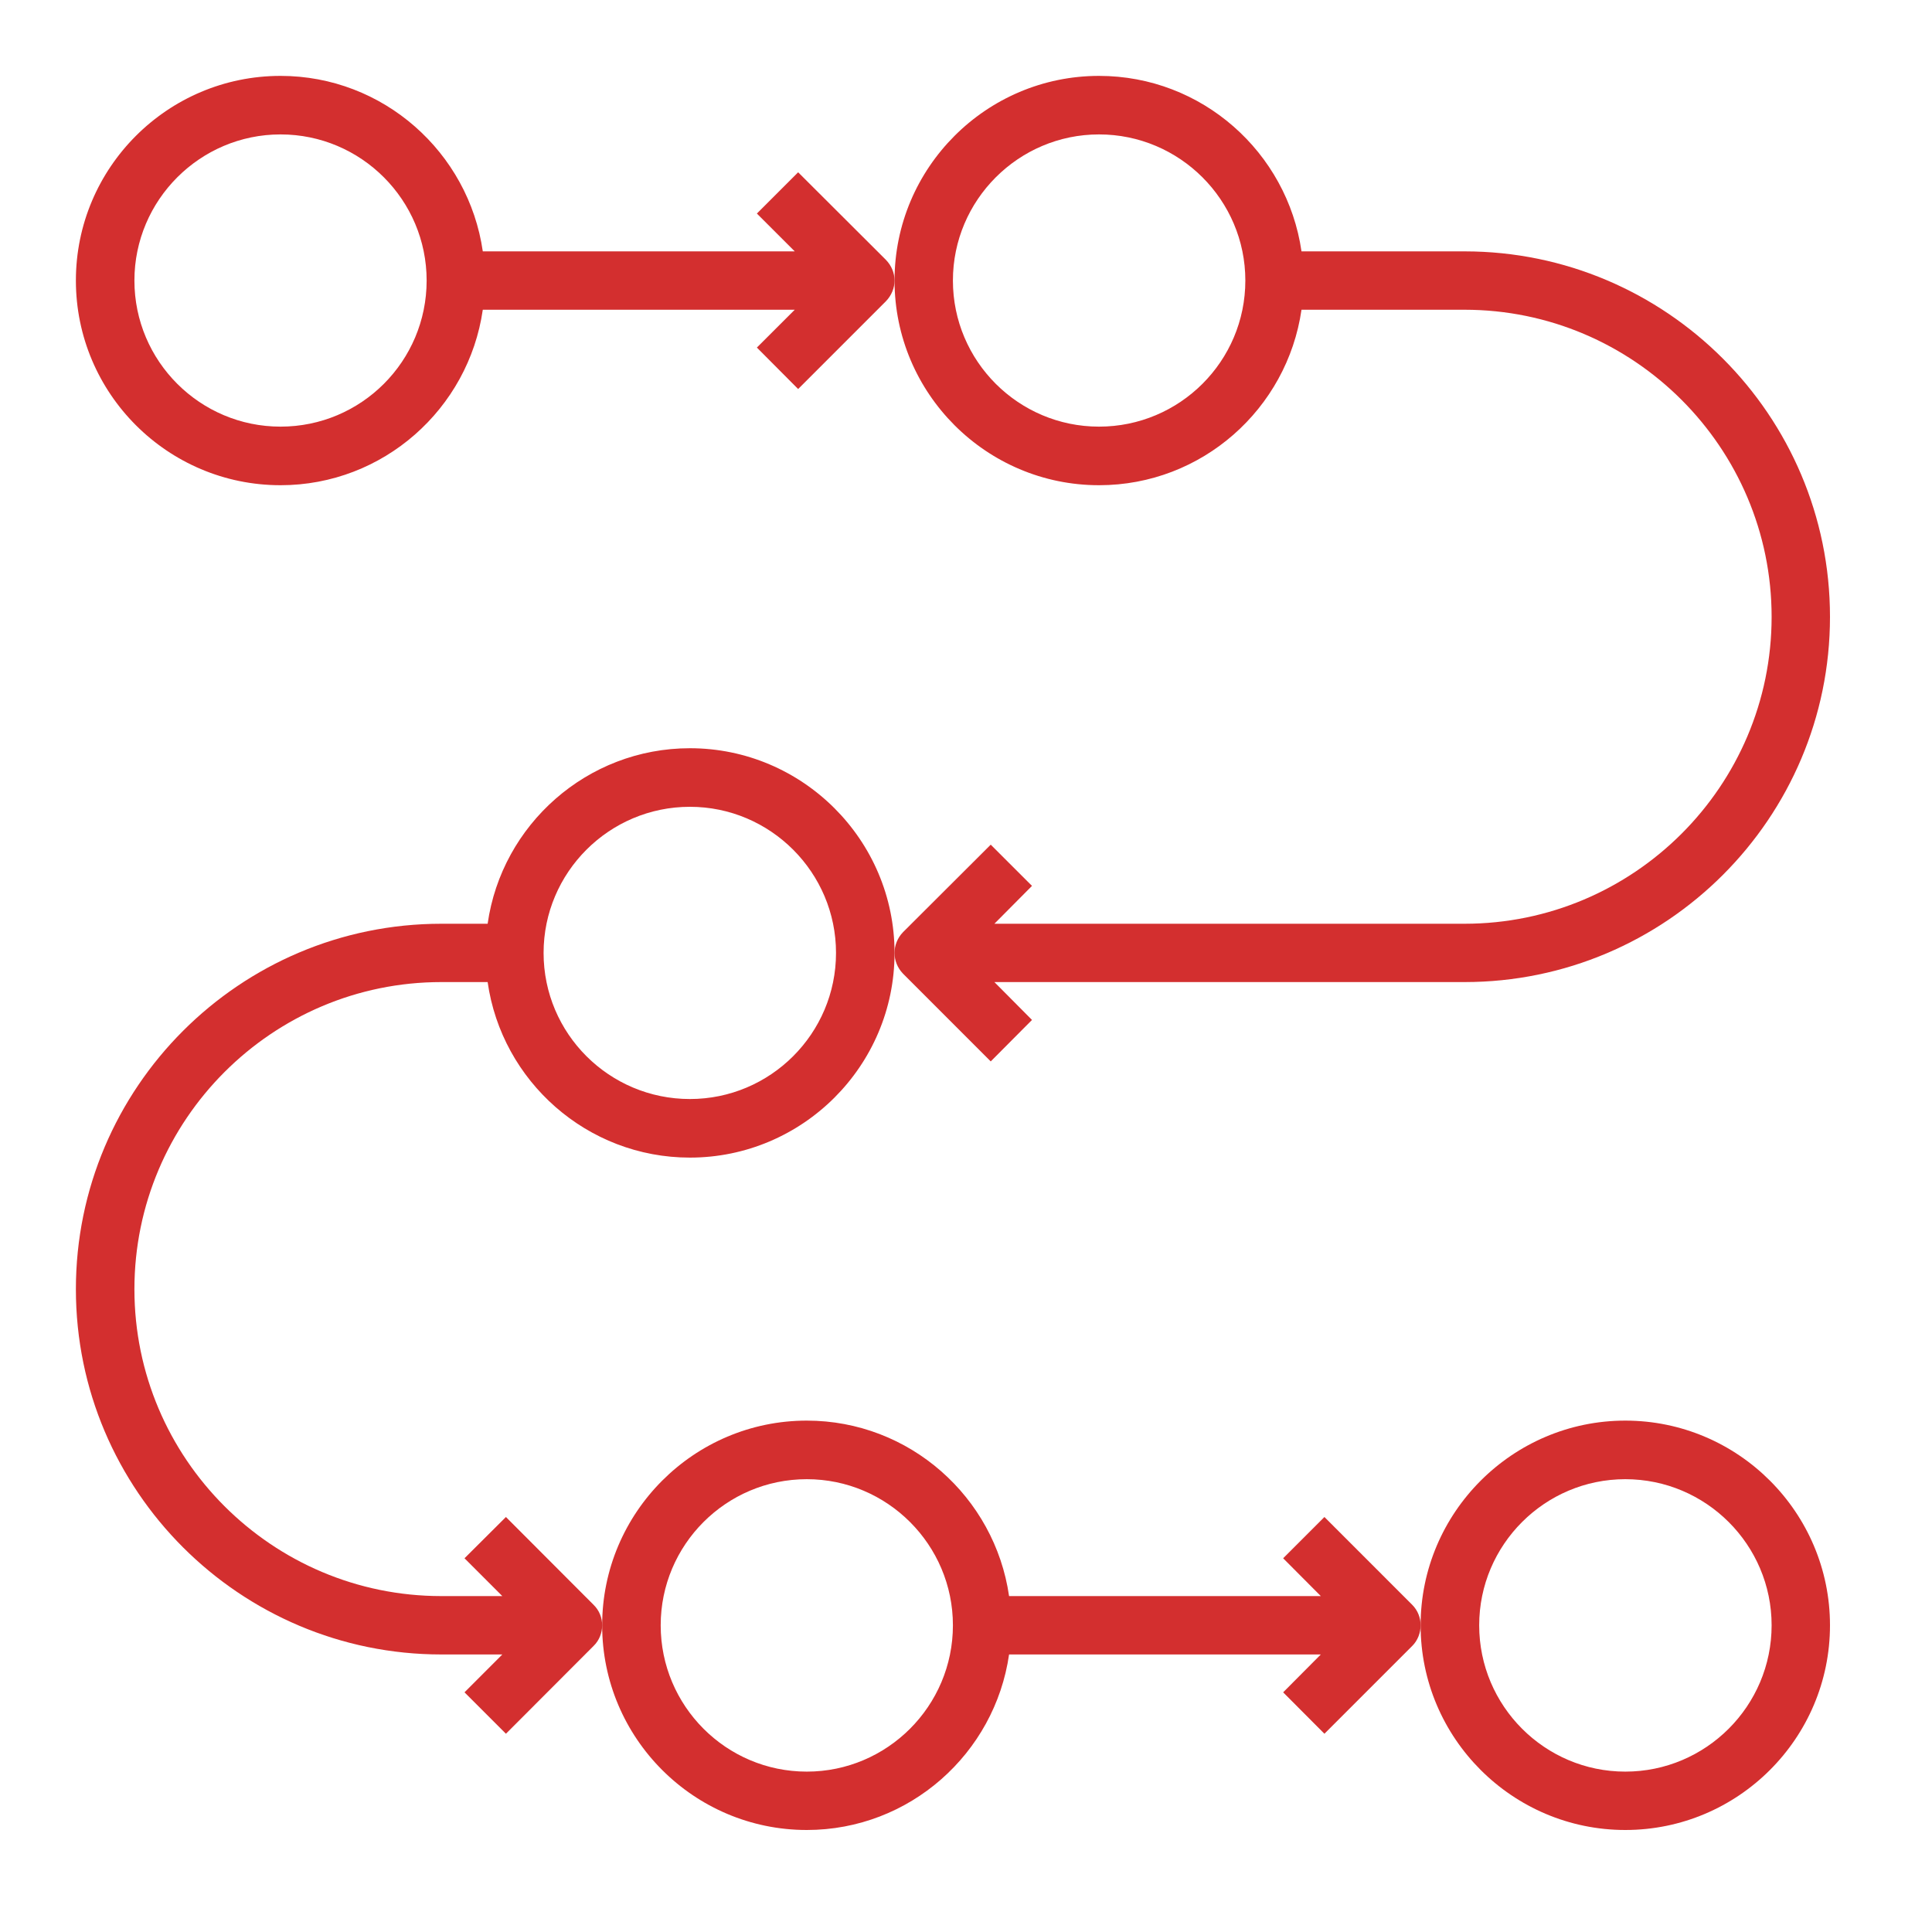
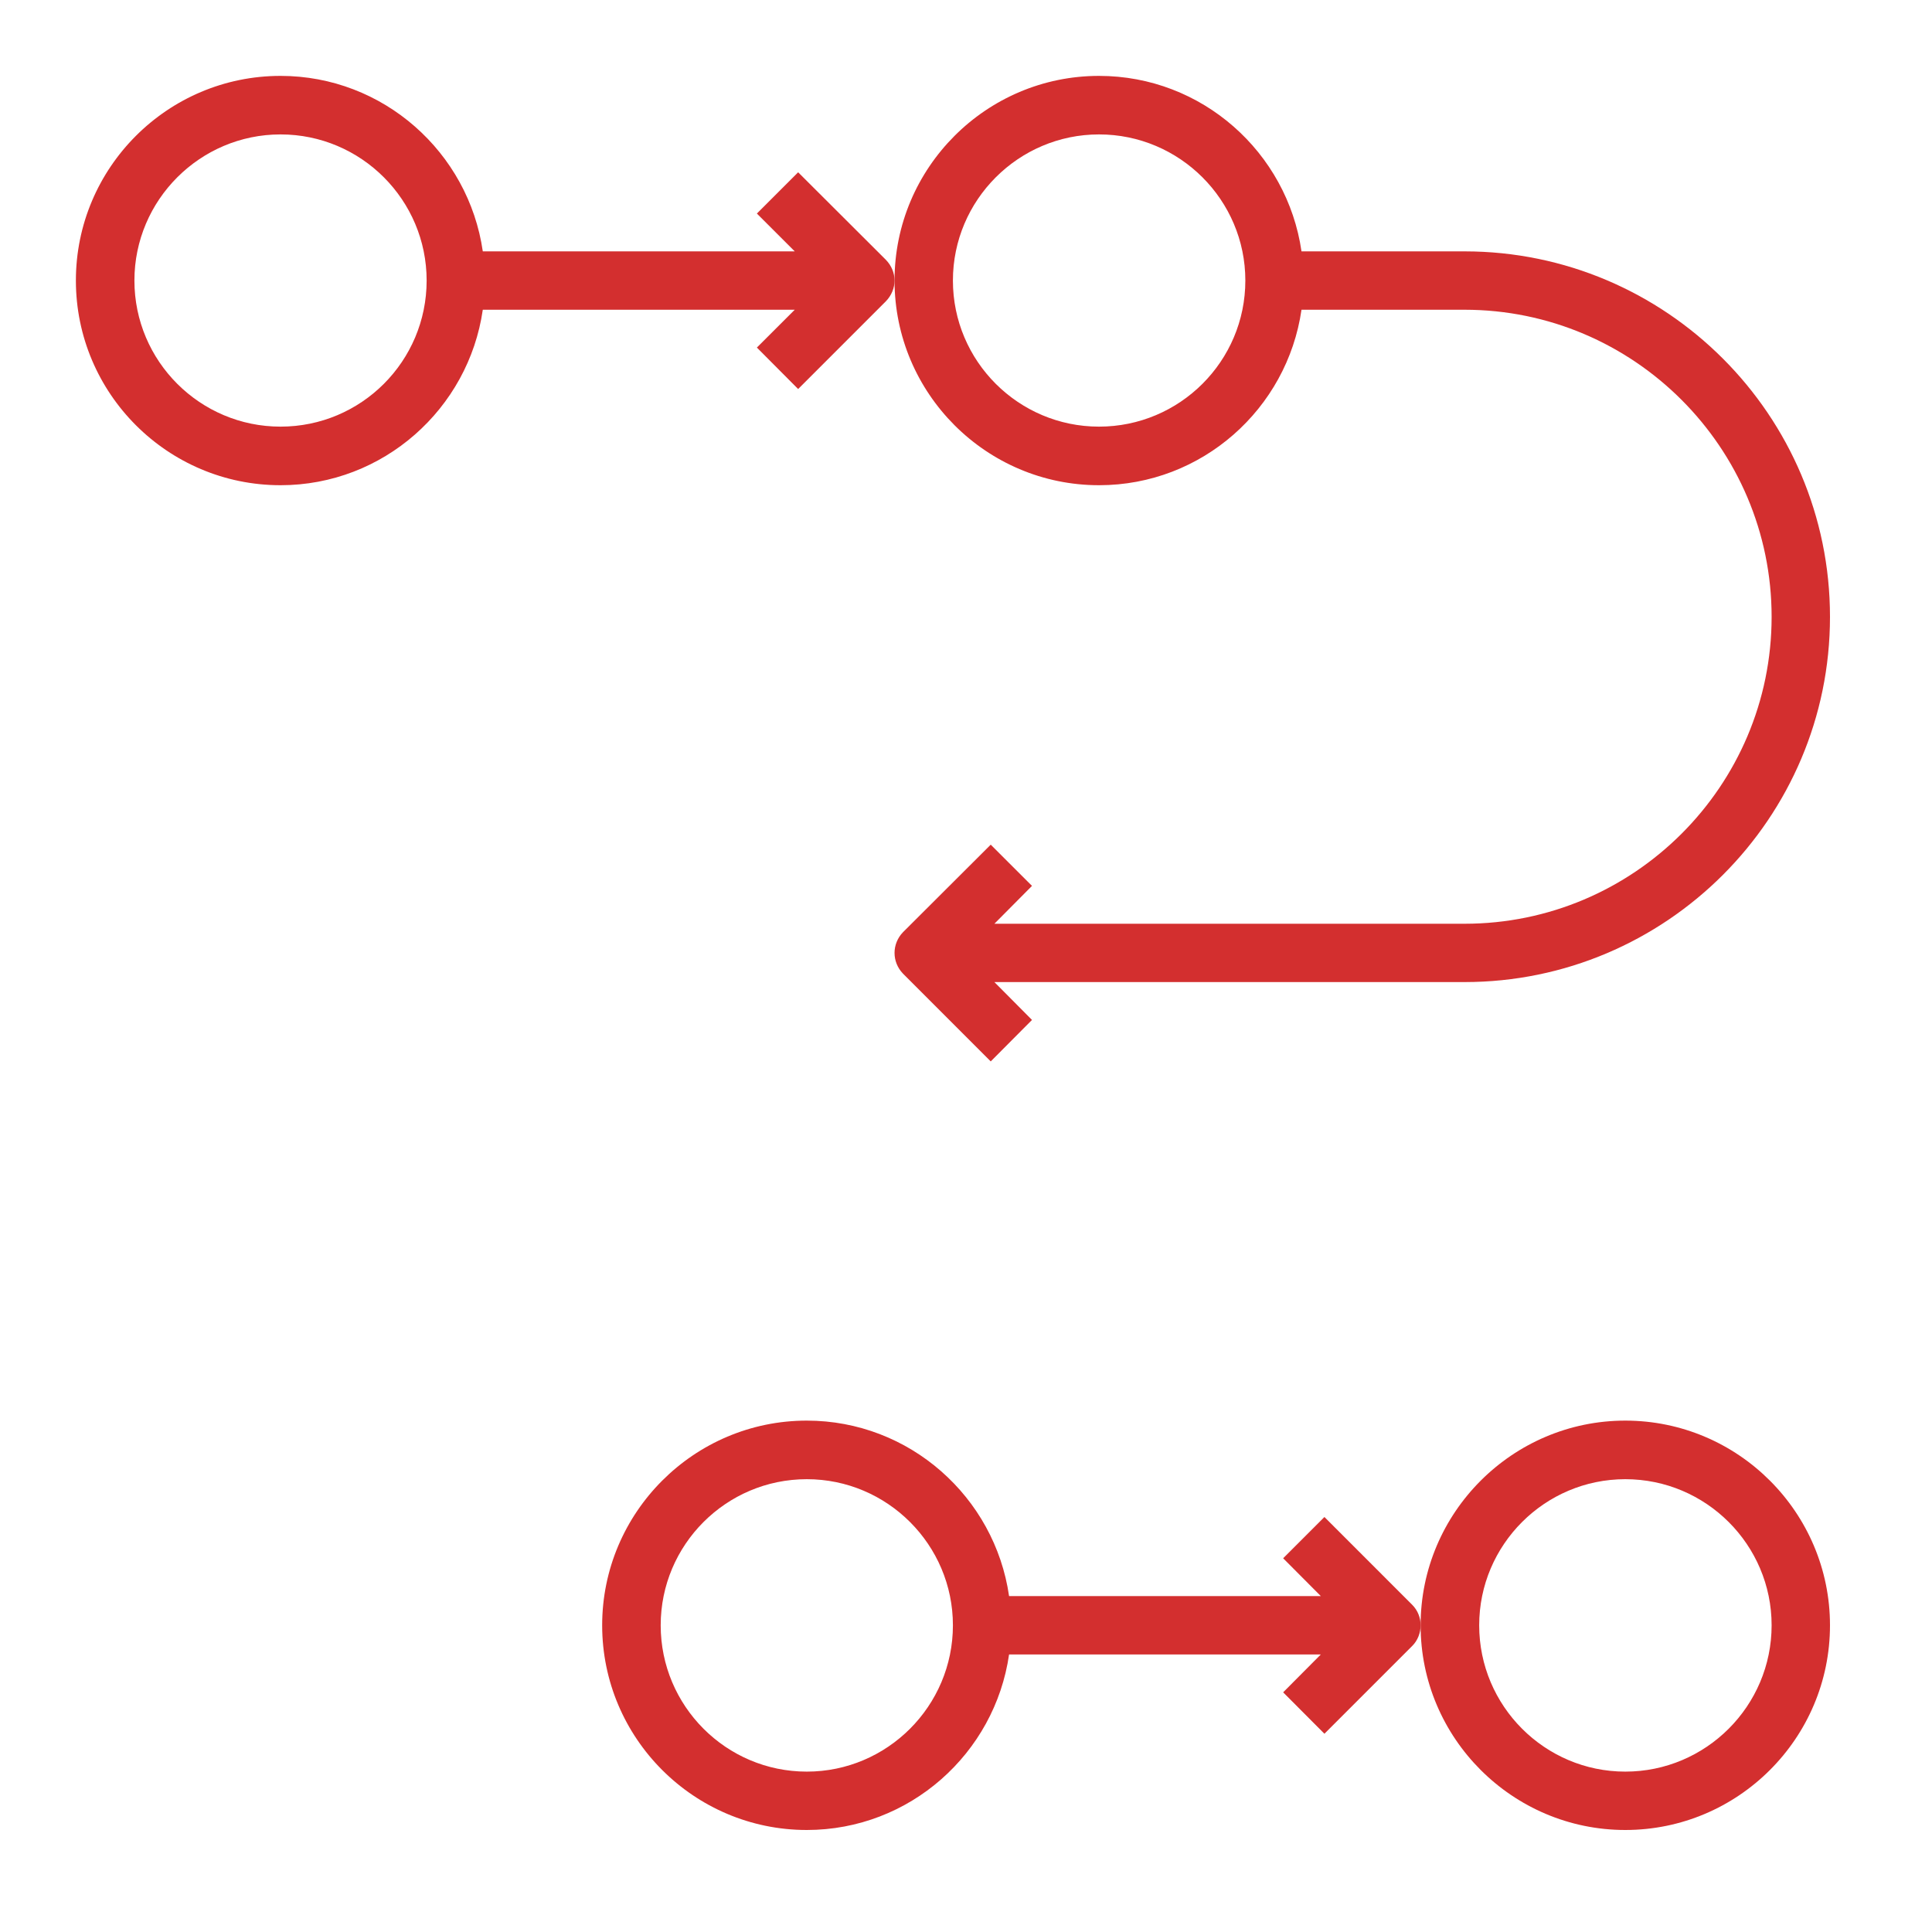
<svg xmlns="http://www.w3.org/2000/svg" width="50" zoomAndPan="magnify" viewBox="0 0 37.5 37.5" height="50" preserveAspectRatio="xMidYMid meet" version="1.2">
  <defs>
    <clipPath id="c959c34252">
      <path d="M 11 27 L 28 27 L 28 35.52 L 11 35.52 Z M 11 27 " />
    </clipPath>
    <clipPath id="439c7c4e43">
      <path d="M 27 27 L 35.52 27 L 35.52 35.52 L 27 35.52 Z M 27 27 " />
    </clipPath>
    <clipPath id="96a07ab08c">
      <path d="M 1.473 14 L 18 14 L 18 34 L 1.473 34 Z M 1.473 14 " />
    </clipPath>
    <clipPath id="eeb06d4485">
      <path d="M 1.473 1.473 L 18 1.473 L 18 10 L 1.473 10 Z M 1.473 1.473 " />
    </clipPath>
    <clipPath id="5e3afa4f7a">
      <path d="M 17 1.473 L 35.52 1.473 L 35.52 21 L 17 21 Z M 17 1.473 " />
    </clipPath>
  </defs>
  <g id="f8a4e6ff08">
    <g clip-rule="nonzero" clip-path="url(#c959c34252)">
      <path style=" stroke:none;fill-rule:nonzero;fill:#d32f2f;fill-opacity:1;" d="M 15.66 35.52 C 17.656 35.52 19.309 34.035 19.586 32.113 L 25.637 32.113 L 24.906 32.848 L 25.707 33.652 L 27.41 31.949 C 27.52 31.84 27.574 31.691 27.574 31.547 C 27.574 31.402 27.52 31.258 27.41 31.148 L 25.707 29.445 L 24.906 30.246 L 25.637 30.98 L 19.586 30.98 C 19.309 29.059 17.656 27.574 15.66 27.574 C 13.469 27.574 11.688 29.359 11.688 31.547 C 11.688 33.738 13.469 35.52 15.66 35.52 Z M 15.66 28.711 C 17.223 28.711 18.496 29.984 18.496 31.547 C 18.496 33.113 17.223 34.387 15.66 34.387 C 14.094 34.387 12.824 33.113 12.824 31.547 C 12.824 29.984 14.094 28.711 15.66 28.711 Z M 15.66 28.711 " />
    </g>
    <g clip-rule="nonzero" clip-path="url(#439c7c4e43)">
      <path style=" stroke:none;fill-rule:nonzero;fill:#d32f2f;fill-opacity:1;" d="M 31.547 35.52 C 33.738 35.52 35.52 33.738 35.52 31.547 C 35.52 29.359 33.738 27.574 31.547 27.574 C 29.359 27.574 27.574 29.359 27.574 31.547 C 27.574 33.738 29.359 35.52 31.547 35.52 Z M 31.547 28.711 C 33.113 28.711 34.387 29.984 34.387 31.547 C 34.387 33.113 33.113 34.387 31.547 34.387 C 29.984 34.387 28.711 33.113 28.711 31.547 C 28.711 29.984 29.984 28.711 31.547 28.711 Z M 31.547 28.711 " />
    </g>
    <g clip-rule="nonzero" clip-path="url(#96a07ab08c)">
-       <path style=" stroke:none;fill-rule:nonzero;fill:#d32f2f;fill-opacity:1;" d="M 13.391 14.523 C 11.395 14.523 9.738 16.008 9.465 17.93 L 8.566 17.93 C 4.656 17.93 1.473 21.109 1.473 25.023 C 1.473 28.934 4.656 32.113 8.566 32.113 L 9.75 32.113 L 9.016 32.848 L 9.82 33.652 L 11.52 31.949 C 11.633 31.84 11.688 31.691 11.688 31.547 C 11.688 31.402 11.633 31.258 11.52 31.148 L 9.82 29.445 L 9.016 30.246 L 9.75 30.98 L 8.566 30.98 C 5.281 30.98 2.609 28.309 2.609 25.023 C 2.609 21.738 5.281 19.062 8.566 19.062 L 9.465 19.062 C 9.738 20.984 11.395 22.469 13.391 22.469 C 15.578 22.469 17.363 20.688 17.363 18.496 C 17.363 16.305 15.578 14.523 13.391 14.523 Z M 13.391 21.332 C 11.824 21.332 10.551 20.062 10.551 18.496 C 10.551 16.934 11.824 15.66 13.391 15.66 C 14.953 15.66 16.227 16.934 16.227 18.496 C 16.227 20.062 14.953 21.332 13.391 21.332 Z M 13.391 21.332 " />
-     </g>
+       </g>
    <g clip-rule="nonzero" clip-path="url(#eeb06d4485)">
      <path style=" stroke:none;fill-rule:nonzero;fill:#d32f2f;fill-opacity:1;" d="M 15.492 3.344 L 14.691 4.145 L 15.426 4.879 L 9.371 4.879 C 9.094 2.957 7.441 1.473 5.445 1.473 C 3.254 1.473 1.473 3.254 1.473 5.445 C 1.473 7.637 3.254 9.418 5.445 9.418 C 7.441 9.418 9.094 7.934 9.371 6.012 L 15.426 6.012 L 14.691 6.746 L 15.492 7.551 L 17.195 5.848 C 17.305 5.734 17.363 5.59 17.363 5.445 C 17.363 5.301 17.305 5.156 17.195 5.043 Z M 5.445 8.281 C 3.883 8.281 2.609 7.012 2.609 5.445 C 2.609 3.883 3.883 2.609 5.445 2.609 C 7.012 2.609 8.281 3.883 8.281 5.445 C 8.281 7.012 7.012 8.281 5.445 8.281 Z M 5.445 8.281 " />
    </g>
    <g clip-rule="nonzero" clip-path="url(#5e3afa4f7a)">
-       <path style=" stroke:none;fill-rule:nonzero;fill:#d32f2f;fill-opacity:1;" d="M 35.52 11.973 C 35.52 8.059 32.336 4.879 28.426 4.879 L 25.262 4.879 C 24.984 2.957 23.332 1.473 21.332 1.473 C 19.145 1.473 17.363 3.254 17.363 5.445 C 17.363 7.637 19.145 9.418 21.332 9.418 C 23.332 9.418 24.984 7.934 25.262 6.012 L 28.426 6.012 C 31.711 6.012 34.387 8.688 34.387 11.973 C 34.387 15.258 31.711 17.93 28.426 17.93 L 19.301 17.93 L 20.031 17.195 L 19.23 16.395 L 17.527 18.094 C 17.418 18.207 17.363 18.352 17.363 18.496 C 17.363 18.641 17.418 18.785 17.527 18.898 L 19.23 20.602 L 20.031 19.797 L 19.301 19.062 L 28.426 19.062 C 32.336 19.062 35.52 15.883 35.52 11.973 Z M 21.332 8.281 C 19.77 8.281 18.496 7.012 18.496 5.445 C 18.496 3.883 19.77 2.609 21.332 2.609 C 22.898 2.609 24.172 3.883 24.172 5.445 C 24.172 7.012 22.898 8.281 21.332 8.281 Z M 21.332 8.281 " />
+       <path style=" stroke:none;fill-rule:nonzero;fill:#d32f2f;fill-opacity:1;" d="M 35.52 11.973 C 35.52 8.059 32.336 4.879 28.426 4.879 L 25.262 4.879 C 24.984 2.957 23.332 1.473 21.332 1.473 C 19.145 1.473 17.363 3.254 17.363 5.445 C 17.363 7.637 19.145 9.418 21.332 9.418 C 23.332 9.418 24.984 7.934 25.262 6.012 L 28.426 6.012 C 31.711 6.012 34.387 8.688 34.387 11.973 C 34.387 15.258 31.711 17.93 28.426 17.93 L 19.301 17.93 L 20.031 17.195 L 19.23 16.395 L 17.527 18.094 C 17.418 18.207 17.363 18.352 17.363 18.496 C 17.363 18.641 17.418 18.785 17.527 18.898 L 19.23 20.602 L 20.031 19.797 L 19.301 19.062 L 28.426 19.062 C 32.336 19.062 35.52 15.883 35.52 11.973 Z M 21.332 8.281 C 19.77 8.281 18.496 7.012 18.496 5.445 C 18.496 3.883 19.77 2.609 21.332 2.609 C 22.898 2.609 24.172 3.883 24.172 5.445 C 24.172 7.012 22.898 8.281 21.332 8.281 Z " />
    </g>
  </g>
</svg>